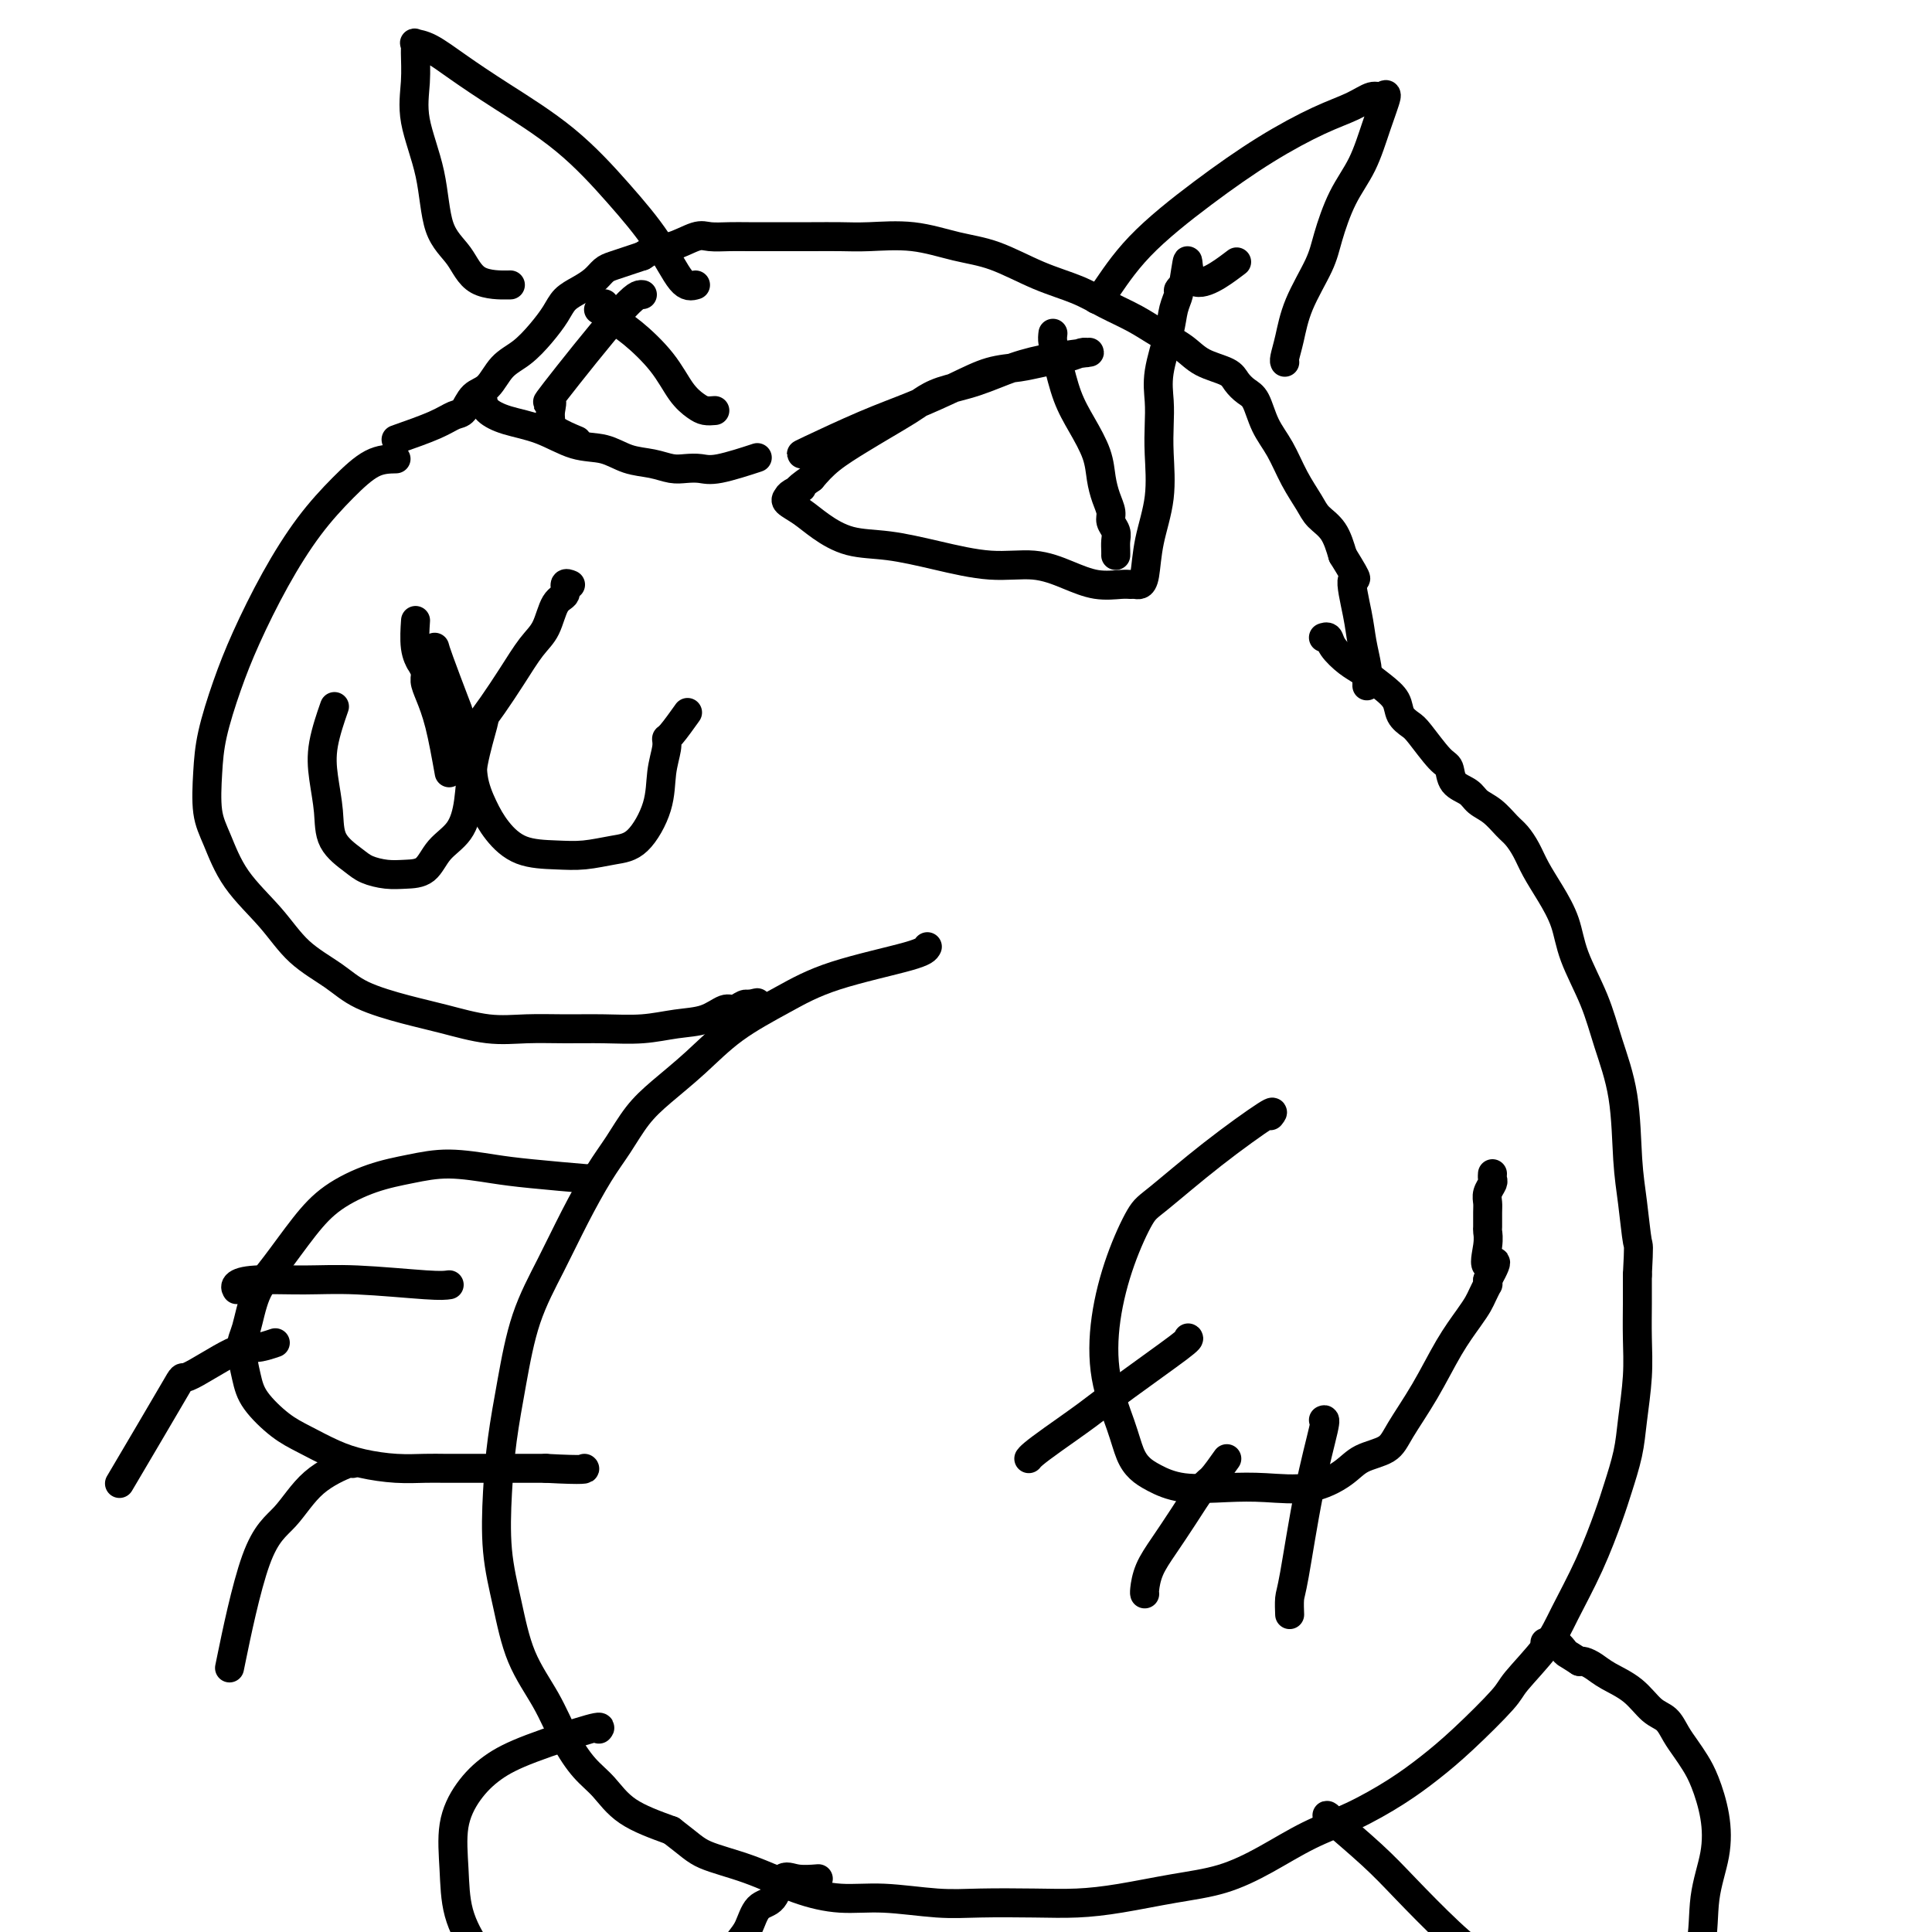
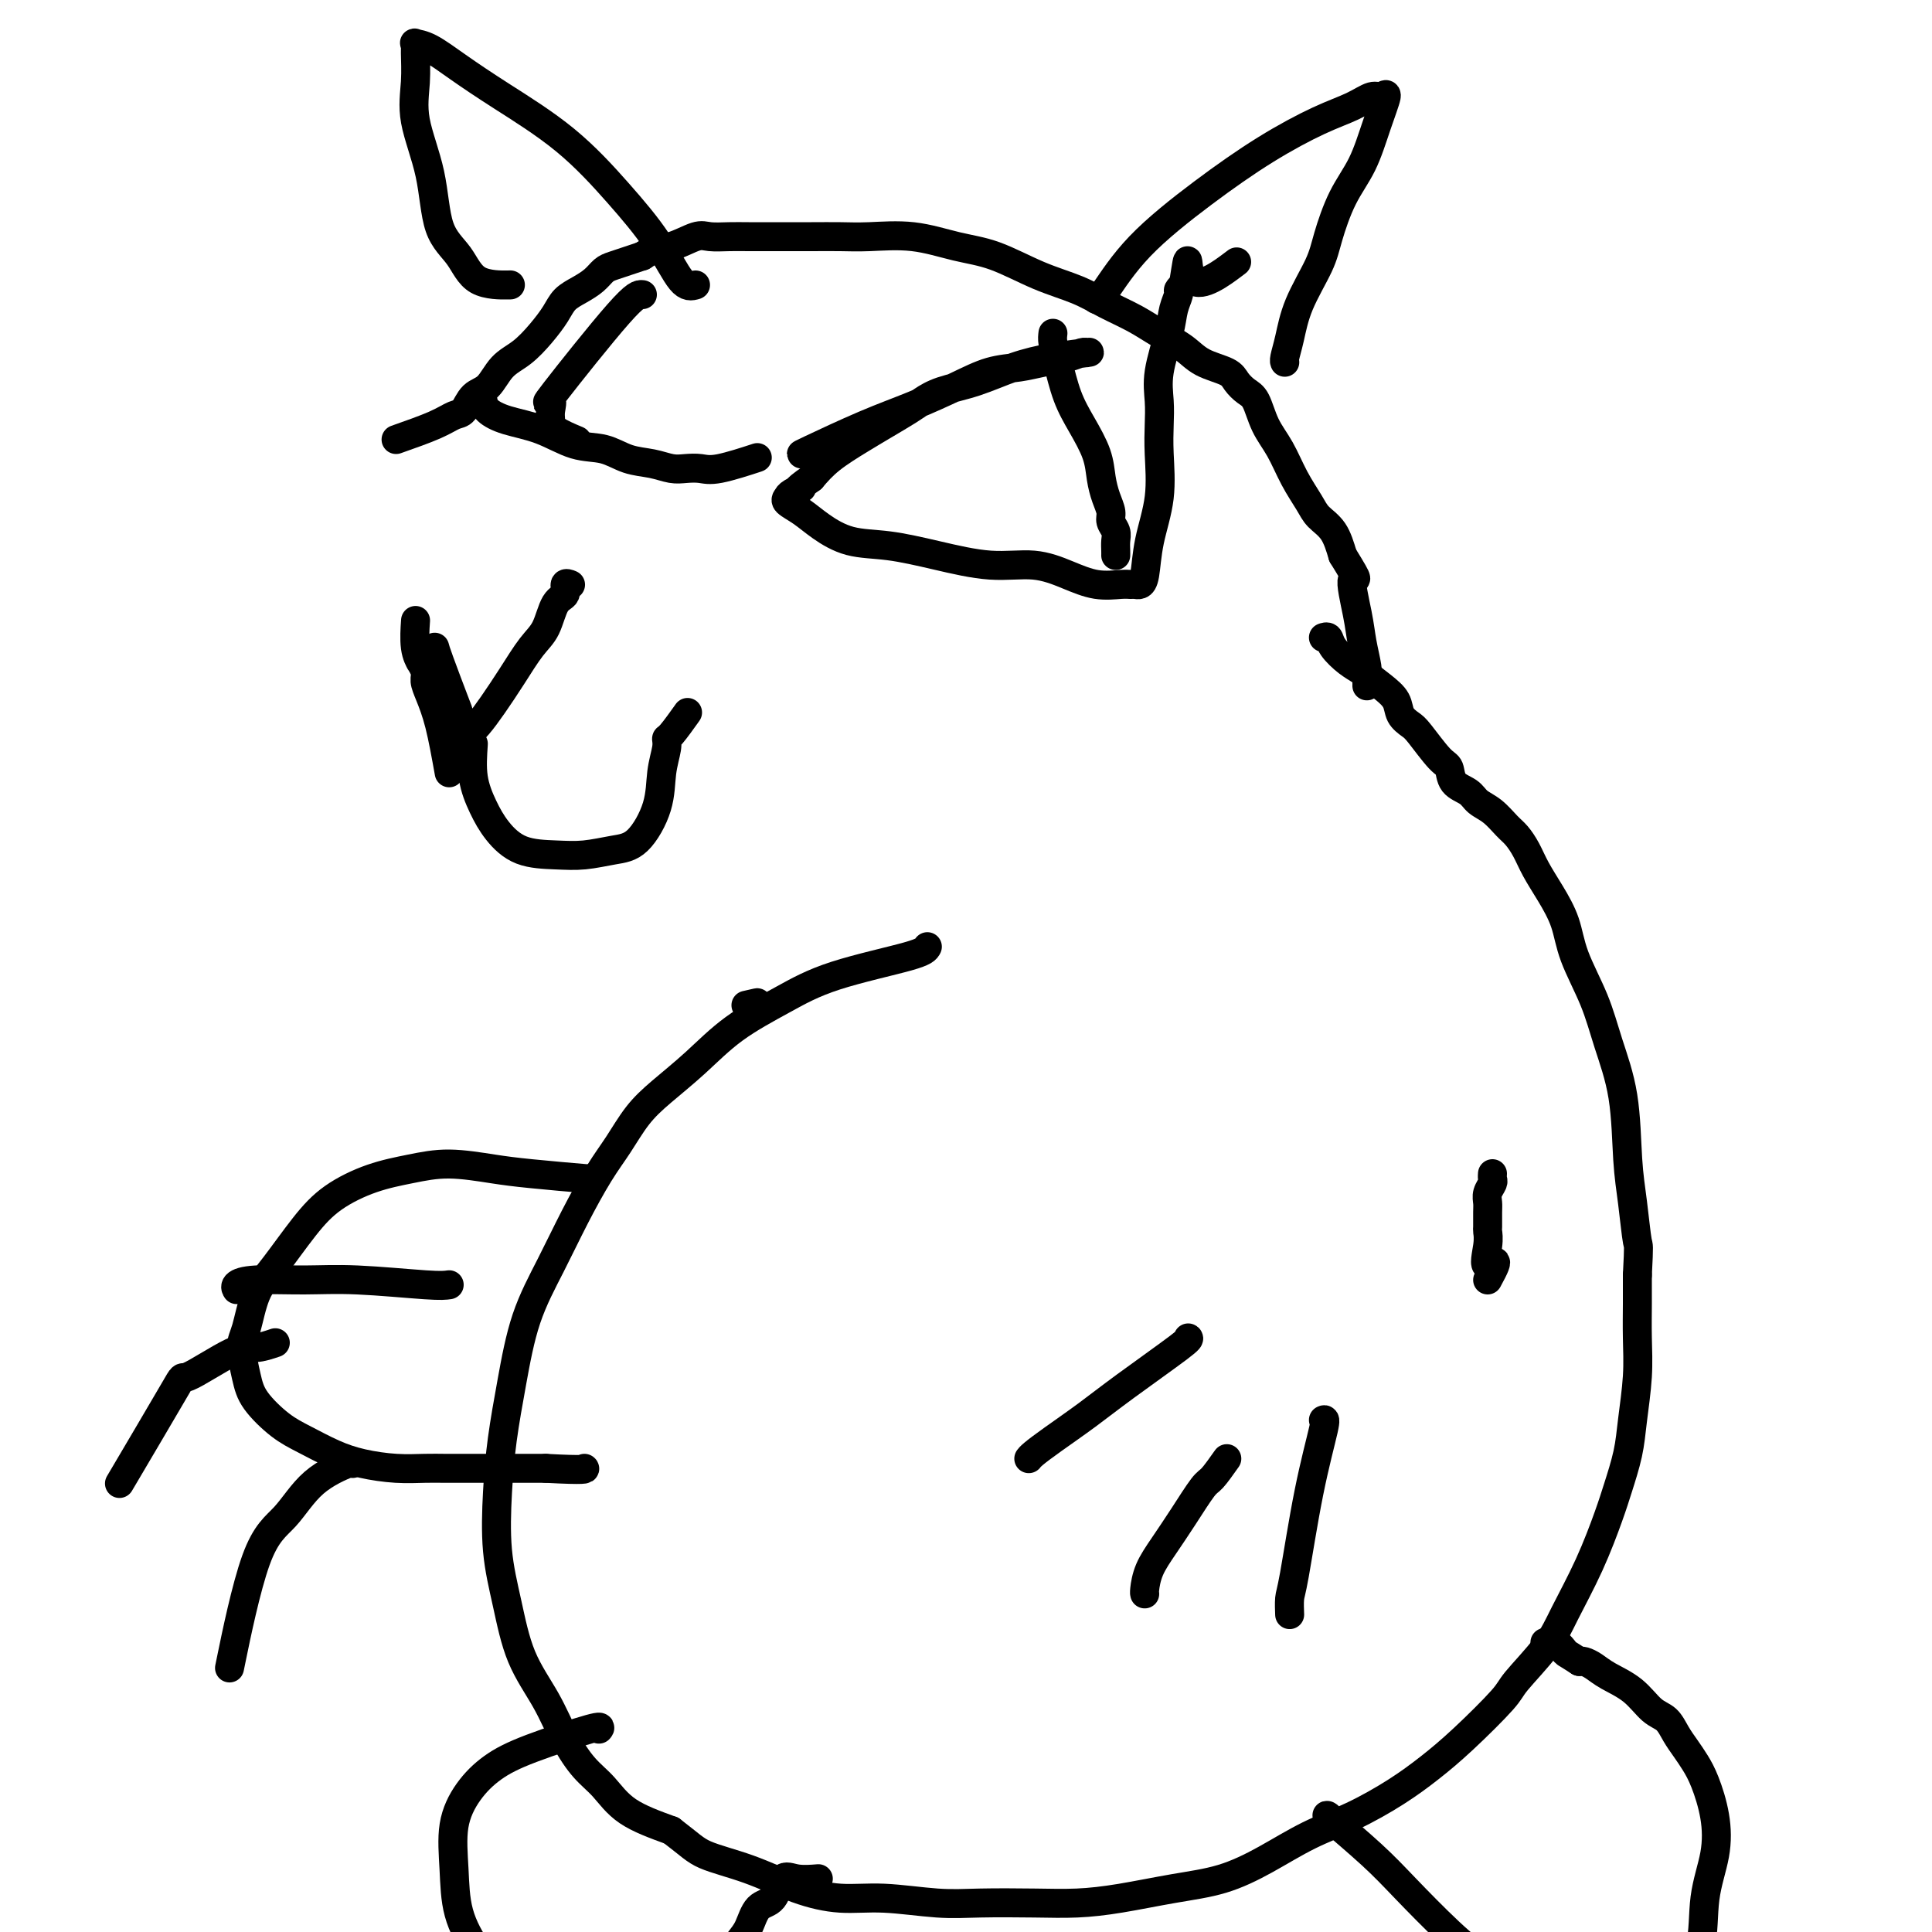
<svg xmlns="http://www.w3.org/2000/svg" viewBox="0 0 400 400" version="1.1">
  <g fill="none" stroke="#000000" stroke-width="6" stroke-linecap="round" stroke-linejoin="round">
    <path d="M90,134c0.115,0.441 0.230,0.882 1,3c0.770,2.118 2.195,5.914 3,8c0.805,2.086 0.992,2.463 1,3c0.008,0.537 -0.161,1.233 0,2c0.161,0.767 0.654,1.603 1,2c0.346,0.397 0.546,0.353 1,0c0.454,-0.353 1.161,-1.015 2,-2c0.839,-0.985 1.810,-2.292 3,-4c1.190,-1.708 2.600,-3.819 4,-6c1.400,-2.181 2.791,-4.434 4,-6c1.209,-1.566 2.237,-2.444 3,-4c0.763,-1.556 1.263,-3.790 2,-5c0.737,-1.210 1.713,-1.397 2,-2c0.287,-0.603 -0.115,-1.624 0,-2c0.115,-0.376 0.747,-0.107 1,0c0.253,0.107 0.126,0.054 0,0" />
    <path d="M93,160c-0.651,-3.626 -1.303,-7.253 -2,-10c-0.697,-2.747 -1.440,-4.615 -2,-6c-0.560,-1.385 -0.939,-2.286 -1,-3c-0.061,-0.714 0.194,-1.239 0,-2c-0.194,-0.761 -0.836,-1.756 -1,-2c-0.164,-0.244 0.152,0.265 0,0c-0.152,-0.265 -0.772,-1.302 -1,-3c-0.228,-1.698 -0.065,-4.057 0,-5c0.065,-0.943 0.033,-0.472 0,0" />
-     <path d="M100,149c0.205,-0.283 0.410,-0.566 0,1c-0.410,1.566 -1.435,4.980 -2,8c-0.565,3.020 -0.671,5.646 -1,8c-0.329,2.354 -0.881,4.435 -2,6c-1.119,1.565 -2.807,2.613 -4,4c-1.193,1.387 -1.893,3.113 -3,4c-1.107,0.887 -2.623,0.935 -4,1c-1.377,0.065 -2.617,0.148 -4,0c-1.383,-0.148 -2.910,-0.526 -4,-1c-1.090,-0.474 -1.744,-1.043 -3,-2c-1.256,-0.957 -3.114,-2.303 -4,-4c-0.886,-1.697 -0.801,-3.745 -1,-6c-0.199,-2.255 -0.682,-4.718 -1,-7c-0.318,-2.282 -0.470,-4.384 0,-7c0.470,-2.616 1.563,-5.748 2,-7c0.437,-1.252 0.219,-0.626 0,0" />
    <path d="M98,154c-0.164,2.400 -0.327,4.801 0,7c0.327,2.199 1.145,4.198 2,6c0.855,1.802 1.746,3.408 3,5c1.254,1.592 2.869,3.171 5,4c2.131,0.829 4.778,0.909 7,1c2.222,0.091 4.020,0.192 6,0c1.980,-0.192 4.142,-0.677 6,-1c1.858,-0.323 3.412,-0.483 5,-2c1.588,-1.517 3.211,-4.392 4,-7c0.789,-2.608 0.744,-4.948 1,-7c0.256,-2.052 0.812,-3.815 1,-5c0.188,-1.185 0.009,-1.792 0,-2c-0.009,-0.208 0.151,-0.018 1,-1c0.849,-0.982 2.385,-3.138 3,-4c0.615,-0.862 0.307,-0.431 0,0" />
-     <path d="M82,95c-1.600,0.031 -3.201,0.063 -5,1c-1.799,0.937 -3.797,2.781 -6,5c-2.203,2.219 -4.611,4.815 -7,8c-2.389,3.185 -4.759,6.960 -7,11c-2.241,4.040 -4.353,8.344 -6,12c-1.647,3.656 -2.829,6.663 -4,10c-1.171,3.337 -2.333,7.005 -3,10c-0.667,2.995 -0.840,5.317 -1,8c-0.160,2.683 -0.307,5.729 0,8c0.307,2.271 1.067,3.769 2,6c0.933,2.231 2.037,5.195 4,8c1.963,2.805 4.785,5.451 7,8c2.215,2.549 3.824,5.000 6,7c2.176,2.000 4.918,3.549 7,5c2.082,1.451 3.502,2.806 6,4c2.498,1.194 6.073,2.229 9,3c2.927,0.771 5.207,1.278 8,2c2.793,0.722 6.100,1.658 9,2c2.900,0.342 5.393,0.088 8,0c2.607,-0.088 5.327,-0.011 8,0c2.673,0.011 5.300,-0.043 8,0c2.700,0.043 5.471,0.184 8,0c2.529,-0.184 4.814,-0.694 7,-1c2.186,-0.306 4.274,-0.408 6,-1c1.726,-0.592 3.090,-1.675 4,-2c0.910,-0.325 1.368,0.109 2,0c0.632,-0.109 1.439,-0.760 2,-1c0.561,-0.240 0.874,-0.069 1,0c0.126,0.069 0.063,0.034 0,0" />
    <path d="M155,208c3.422,-0.778 0.978,-0.222 0,0c-0.978,0.222 -0.489,0.111 0,0" />
    <path d="M82,91c2.978,-1.050 5.956,-2.100 8,-3c2.044,-0.900 3.155,-1.652 4,-2c0.845,-0.348 1.425,-0.294 2,-1c0.575,-0.706 1.143,-2.173 2,-3c0.857,-0.827 2.001,-1.015 3,-2c0.999,-0.985 1.852,-2.767 3,-4c1.148,-1.233 2.589,-1.916 4,-3c1.411,-1.084 2.790,-2.569 4,-4c1.210,-1.431 2.250,-2.807 3,-4c0.750,-1.193 1.211,-2.203 2,-3c0.789,-0.797 1.905,-1.379 3,-2c1.095,-0.621 2.169,-1.280 3,-2c0.831,-0.720 1.419,-1.502 2,-2c0.581,-0.498 1.157,-0.711 2,-1c0.843,-0.289 1.955,-0.654 3,-1c1.045,-0.346 2.022,-0.673 3,-1" />
    <path d="M133,53c3.045,-1.878 2.656,-2.072 3,-2c0.344,0.072 1.419,0.412 3,0c1.581,-0.412 3.666,-1.574 5,-2c1.334,-0.426 1.916,-0.114 3,0c1.084,0.114 2.669,0.030 4,0c1.331,-0.030 2.407,-0.008 4,0c1.593,0.008 3.703,0.000 6,0c2.297,-0.000 4.779,0.006 7,0c2.221,-0.006 4.180,-0.026 6,0c1.820,0.026 3.502,0.097 6,0c2.498,-0.097 5.812,-0.360 9,0c3.188,0.360 6.252,1.345 9,2c2.748,0.655 5.182,0.979 8,2c2.818,1.021 6.020,2.738 9,4c2.980,1.262 5.739,2.070 8,3c2.261,0.930 4.024,1.982 6,3c1.976,1.018 4.165,2.002 6,3c1.835,0.998 3.317,2.010 5,3c1.683,0.990 3.567,1.956 5,3c1.433,1.044 2.415,2.164 4,3c1.585,0.836 3.775,1.388 5,2c1.225,0.612 1.486,1.284 2,2c0.514,0.716 1.281,1.474 2,2c0.719,0.526 1.390,0.819 2,2c0.610,1.181 1.160,3.250 2,5c0.840,1.750 1.972,3.180 3,5c1.028,1.820 1.952,4.029 3,6c1.048,1.971 2.219,3.704 3,5c0.781,1.296 1.172,2.157 2,3c0.828,0.843 2.094,1.670 3,3c0.906,1.330 1.453,3.165 2,5" />
    <path d="M278,115c4.117,6.664 2.410,4.325 2,5c-0.410,0.675 0.479,4.366 1,7c0.521,2.634 0.676,4.212 1,6c0.324,1.788 0.819,3.786 1,5c0.181,1.214 0.049,1.645 0,2c-0.049,0.355 -0.013,0.634 0,1c0.013,0.366 0.004,0.819 0,1c-0.004,0.181 -0.002,0.091 0,0" />
    <path d="M192,196c-0.258,0.508 -0.517,1.015 -4,2c-3.483,0.985 -10.192,2.447 -15,4c-4.808,1.553 -7.717,3.197 -11,5c-3.283,1.803 -6.941,3.766 -10,6c-3.059,2.234 -5.521,4.740 -8,7c-2.479,2.260 -4.977,4.274 -7,6c-2.023,1.726 -3.572,3.164 -5,5c-1.428,1.836 -2.735,4.071 -4,6c-1.265,1.929 -2.488,3.554 -4,6c-1.512,2.446 -3.312,5.714 -5,9c-1.688,3.286 -3.265,6.589 -5,10c-1.735,3.411 -3.629,6.929 -5,11c-1.371,4.071 -2.218,8.695 -3,13c-0.782,4.305 -1.499,8.290 -2,12c-0.501,3.710 -0.788,7.143 -1,11c-0.212,3.857 -0.350,8.137 0,12c0.350,3.863 1.188,7.310 2,11c0.812,3.690 1.599,7.623 3,11c1.401,3.377 3.417,6.199 5,9c1.583,2.801 2.734,5.582 4,8c1.266,2.418 2.649,4.473 4,6c1.351,1.527 2.671,2.527 4,4c1.329,1.473 2.665,3.421 5,5c2.335,1.579 5.667,2.790 9,4" />
    <path d="M139,379c3.955,3.018 4.842,4.061 7,5c2.158,0.939 5.586,1.772 9,3c3.414,1.228 6.813,2.851 10,4c3.187,1.149 6.163,1.824 9,2c2.837,0.176 5.536,-0.149 9,0c3.464,0.149 7.692,0.770 11,1c3.308,0.230 5.697,0.069 9,0c3.303,-0.069 7.521,-0.048 11,0c3.479,0.048 6.219,0.121 9,0c2.781,-0.121 5.602,-0.437 9,-1c3.398,-0.563 7.374,-1.374 11,-2c3.626,-0.626 6.901,-1.069 10,-2c3.099,-0.931 6.021,-2.352 9,-4c2.979,-1.648 6.014,-3.525 9,-5c2.986,-1.475 5.921,-2.549 9,-4c3.079,-1.451 6.302,-3.280 9,-5c2.698,-1.720 4.872,-3.330 7,-5c2.128,-1.670 4.209,-3.401 7,-6c2.791,-2.599 6.290,-6.066 8,-8c1.710,-1.934 1.631,-2.334 3,-4c1.369,-1.666 4.187,-4.600 6,-7c1.813,-2.400 2.622,-4.268 4,-7c1.378,-2.732 3.325,-6.327 5,-10c1.675,-3.673 3.080,-7.425 4,-10c0.920,-2.575 1.357,-3.975 2,-6c0.643,-2.025 1.493,-4.676 2,-7c0.507,-2.324 0.672,-4.322 1,-7c0.328,-2.678 0.820,-6.037 1,-9c0.180,-2.963 0.048,-5.528 0,-8c-0.048,-2.472 -0.014,-4.849 0,-7c0.014,-2.151 0.007,-4.075 0,-6" />
    <path d="M339,264c0.355,-6.924 0.244,-5.735 0,-7c-0.244,-1.265 -0.619,-4.985 -1,-8c-0.381,-3.015 -0.767,-5.326 -1,-9c-0.233,-3.674 -0.313,-8.711 -1,-13c-0.687,-4.289 -1.983,-7.829 -3,-11c-1.017,-3.171 -1.757,-5.972 -3,-9c-1.243,-3.028 -2.990,-6.284 -4,-9c-1.010,-2.716 -1.282,-4.892 -2,-7c-0.718,-2.108 -1.882,-4.149 -3,-6c-1.118,-1.851 -2.189,-3.511 -3,-5c-0.811,-1.489 -1.362,-2.808 -2,-4c-0.638,-1.192 -1.363,-2.259 -2,-3c-0.637,-0.741 -1.186,-1.156 -2,-2c-0.814,-0.844 -1.891,-2.118 -3,-3c-1.109,-0.882 -2.248,-1.374 -3,-2c-0.752,-0.626 -1.115,-1.386 -2,-2c-0.885,-0.614 -2.292,-1.081 -3,-2c-0.708,-0.919 -0.719,-2.290 -1,-3c-0.281,-0.710 -0.833,-0.760 -2,-2c-1.167,-1.240 -2.947,-3.672 -4,-5c-1.053,-1.328 -1.377,-1.553 -2,-2c-0.623,-0.447 -1.545,-1.116 -2,-2c-0.455,-0.884 -0.444,-1.983 -1,-3c-0.556,-1.017 -1.679,-1.950 -3,-3c-1.321,-1.050 -2.841,-2.215 -4,-3c-1.159,-0.785 -1.957,-1.191 -3,-2c-1.043,-0.809 -2.331,-2.021 -3,-3c-0.669,-0.979 -0.719,-1.725 -1,-2c-0.281,-0.275 -0.795,-0.079 -1,0c-0.205,0.079 -0.103,0.039 0,0" />
-     <path d="M263,231c0.515,-0.651 1.029,-1.303 -1,0c-2.029,1.303 -6.603,4.559 -11,8c-4.397,3.441 -8.617,7.066 -11,9c-2.383,1.934 -2.930,2.175 -4,4c-1.070,1.825 -2.663,5.234 -4,9c-1.337,3.766 -2.419,7.891 -3,12c-0.581,4.109 -0.660,8.203 0,12c0.660,3.797 2.059,7.298 3,10c0.941,2.702 1.425,4.605 2,6c0.575,1.395 1.241,2.282 2,3c0.759,0.718 1.611,1.266 3,2c1.389,0.734 3.317,1.652 6,2c2.683,0.348 6.123,0.126 9,0c2.877,-0.126 5.190,-0.154 8,0c2.810,0.154 6.115,0.491 9,0c2.885,-0.491 5.348,-1.811 7,-3c1.652,-1.189 2.493,-2.249 4,-3c1.507,-0.751 3.681,-1.195 5,-2c1.319,-0.805 1.782,-1.973 3,-4c1.218,-2.027 3.191,-4.913 5,-8c1.809,-3.087 3.455,-6.376 5,-9c1.545,-2.624 2.988,-4.583 4,-6c1.012,-1.417 1.592,-2.291 2,-3c0.408,-0.709 0.646,-1.252 1,-2c0.354,-0.748 0.826,-1.701 1,-2c0.174,-0.299 0.050,0.058 0,0c-0.050,-0.058 -0.025,-0.529 0,-1" />
    <path d="M308,265c3.249,-5.899 0.870,-3.145 0,-3c-0.870,0.145 -0.233,-2.317 0,-4c0.233,-1.683 0.061,-2.586 0,-3c-0.061,-0.414 -0.013,-0.338 0,-1c0.013,-0.662 -0.011,-2.061 0,-3c0.011,-0.939 0.055,-1.418 0,-2c-0.055,-0.582 -0.211,-1.266 0,-2c0.211,-0.734 0.789,-1.516 1,-2c0.211,-0.484 0.057,-0.669 0,-1c-0.057,-0.331 -0.016,-0.809 0,-1c0.016,-0.191 0.008,-0.096 0,0" />
    <path d="M122,244c0.640,0.092 1.279,0.185 -1,0c-2.279,-0.185 -7.478,-0.647 -11,-1c-3.522,-0.353 -5.368,-0.595 -8,-1c-2.632,-0.405 -6.050,-0.972 -9,-1c-2.950,-0.028 -5.433,0.484 -8,1c-2.567,0.516 -5.219,1.037 -8,2c-2.781,0.963 -5.690,2.369 -8,4c-2.310,1.631 -4.021,3.487 -6,6c-1.979,2.513 -4.226,5.683 -6,8c-1.774,2.317 -3.074,3.780 -4,6c-0.926,2.220 -1.476,5.196 -2,7c-0.524,1.804 -1.020,2.436 -1,4c0.020,1.564 0.556,4.061 1,6c0.444,1.939 0.798,3.321 2,5c1.202,1.679 3.254,3.655 5,5c1.746,1.345 3.187,2.059 5,3c1.813,0.941 3.997,2.109 6,3c2.003,0.891 3.824,1.507 6,2c2.176,0.493 4.706,0.864 7,1c2.294,0.136 4.353,0.036 6,0c1.647,-0.036 2.883,-0.010 4,0c1.117,0.010 2.114,0.003 3,0c0.886,-0.003 1.660,-0.001 3,0c1.340,0.001 3.245,0.000 5,0c1.755,-0.000 3.358,-0.000 5,0c1.642,0.000 3.321,0.000 5,0" />
    <path d="M113,304c8.622,0.467 8.178,0.133 8,0c-0.178,-0.133 -0.089,-0.067 0,0" />
    <path d="M124,358c0.305,-0.361 0.610,-0.722 -2,0c-2.610,0.722 -8.136,2.528 -12,4c-3.864,1.472 -6.068,2.610 -8,4c-1.932,1.390 -3.593,3.031 -5,5c-1.407,1.969 -2.561,4.265 -3,7c-0.439,2.735 -0.163,5.907 0,9c0.163,3.093 0.213,6.106 1,9c0.787,2.894 2.312,5.669 4,8c1.688,2.331 3.540,4.219 6,6c2.460,1.781 5.529,3.457 8,5c2.471,1.543 4.345,2.954 6,4c1.655,1.046 3.093,1.726 5,2c1.907,0.274 4.284,0.142 6,0c1.716,-0.142 2.770,-0.295 4,-1c1.230,-0.705 2.637,-1.964 4,-3c1.363,-1.036 2.683,-1.851 4,-3c1.317,-1.149 2.631,-2.634 4,-4c1.369,-1.366 2.793,-2.615 4,-4c1.207,-1.385 2.196,-2.908 3,-4c0.804,-1.092 1.424,-1.753 2,-3c0.576,-1.247 1.108,-3.080 2,-4c0.892,-0.920 2.145,-0.926 3,-2c0.855,-1.074 1.312,-3.216 2,-4c0.688,-0.784 1.608,-0.211 3,0c1.392,0.211 3.255,0.060 4,0c0.745,-0.060 0.373,-0.030 0,0" />
    <path d="M275,376c-0.330,-0.218 -0.660,-0.437 1,1c1.660,1.437 5.309,4.529 8,7c2.691,2.471 4.422,4.320 7,7c2.578,2.680 6.001,6.192 9,9c2.999,2.808 5.572,4.911 9,7c3.428,2.089 7.712,4.164 11,6c3.288,1.836 5.582,3.434 8,4c2.418,0.566 4.960,0.099 7,0c2.040,-0.099 3.578,0.171 5,0c1.422,-0.171 2.728,-0.784 4,-2c1.272,-1.216 2.510,-3.036 4,-5c1.490,-1.964 3.230,-4.072 4,-7c0.770,-2.928 0.568,-6.674 1,-10c0.432,-3.326 1.497,-6.231 2,-9c0.503,-2.769 0.444,-5.402 0,-8c-0.444,-2.598 -1.273,-5.162 -2,-7c-0.727,-1.838 -1.352,-2.952 -2,-4c-0.648,-1.048 -1.319,-2.031 -2,-3c-0.681,-0.969 -1.372,-1.926 -2,-3c-0.628,-1.074 -1.193,-2.266 -2,-3c-0.807,-0.734 -1.855,-1.009 -3,-2c-1.145,-0.991 -2.387,-2.696 -4,-4c-1.613,-1.304 -3.597,-2.205 -5,-3c-1.403,-0.795 -2.224,-1.483 -3,-2c-0.776,-0.517 -1.507,-0.862 -2,-1c-0.493,-0.138 -0.746,-0.069 -1,0" />
    <path d="M327,344c-3.375,-2.188 -2.813,-1.658 -3,-2c-0.187,-0.342 -1.122,-1.556 -2,-2c-0.878,-0.444 -1.699,-0.119 -2,0c-0.301,0.119 -0.081,0.032 0,0c0.081,-0.032 0.023,-0.009 0,0c-0.023,0.009 -0.012,0.005 0,0" />
    <path d="M246,277c0.206,0.087 0.413,0.173 -2,2c-2.413,1.827 -7.445,5.393 -11,8c-3.555,2.607 -5.632,4.254 -8,6c-2.368,1.746 -5.026,3.592 -7,5c-1.974,1.408 -3.262,2.379 -4,3c-0.738,0.621 -0.925,0.892 -1,1c-0.075,0.108 -0.037,0.054 0,0" />
    <path d="M254,302c-1.136,1.606 -2.273,3.212 -3,4c-0.727,0.788 -1.046,0.757 -2,2c-0.954,1.243 -2.543,3.759 -4,6c-1.457,2.241 -2.783,4.208 -4,6c-1.217,1.792 -2.326,3.408 -3,5c-0.674,1.592 -0.912,3.159 -1,4c-0.088,0.841 -0.025,0.954 0,1c0.025,0.046 0.013,0.023 0,0" />
    <path d="M274,294c0.257,-0.145 0.514,-0.290 0,2c-0.514,2.290 -1.798,7.016 -3,13c-1.202,5.984 -2.322,13.225 -3,17c-0.678,3.775 -0.914,4.084 -1,5c-0.086,0.916 -0.023,2.439 0,3c0.023,0.561 0.007,0.160 0,0c-0.007,-0.160 -0.003,-0.080 0,0" />
    <path d="M93,266c-0.789,0.115 -1.578,0.230 -5,0c-3.422,-0.230 -9.477,-0.804 -14,-1c-4.523,-0.196 -7.513,-0.014 -11,0c-3.487,0.014 -7.471,-0.141 -10,0c-2.529,0.141 -3.604,0.576 -4,1c-0.396,0.424 -0.113,0.835 0,1c0.113,0.165 0.057,0.082 0,0" />
    <path d="M57,278c-1.394,0.473 -2.789,0.946 -4,1c-1.211,0.054 -2.239,-0.312 -5,1c-2.761,1.312 -7.256,4.300 -9,5c-1.744,0.700 -0.739,-0.888 -3,3c-2.261,3.888 -7.789,13.254 -10,17c-2.211,3.746 -1.106,1.873 0,0" />
    <path d="M73,303c0.226,-0.271 0.452,-0.542 -1,0c-1.452,0.542 -4.582,1.897 -7,4c-2.418,2.103 -4.122,4.956 -6,7c-1.878,2.044 -3.929,3.281 -6,9c-2.071,5.719 -4.163,15.920 -5,20c-0.837,4.080 -0.418,2.040 0,0" />
    <path d="M166,94c-0.158,0.049 -0.316,0.097 2,-1c2.316,-1.097 7.105,-3.341 11,-5c3.895,-1.659 6.897,-2.735 10,-4c3.103,-1.265 6.308,-2.720 9,-4c2.692,-1.280 4.871,-2.385 7,-3c2.129,-0.615 4.207,-0.739 6,-1c1.793,-0.261 3.302,-0.658 5,-1c1.698,-0.342 3.585,-0.628 5,-1c1.415,-0.372 2.359,-0.829 3,-1c0.641,-0.171 0.979,-0.055 1,0c0.021,0.055 -0.274,0.049 0,0c0.274,-0.049 1.116,-0.140 0,0c-1.116,0.140 -4.189,0.513 -7,1c-2.811,0.487 -5.359,1.088 -8,2c-2.641,0.912 -5.374,2.134 -8,3c-2.626,0.866 -5.144,1.375 -7,2c-1.856,0.625 -3.049,1.367 -4,2c-0.951,0.633 -1.661,1.159 -3,2c-1.339,0.841 -3.307,1.999 -5,3c-1.693,1.001 -3.110,1.847 -5,3c-1.890,1.153 -4.254,2.615 -6,4c-1.746,1.385 -2.873,2.692 -4,4" />
    <path d="M168,99c-4.522,3.190 -2.328,2.167 -2,2c0.328,-0.167 -1.212,0.524 -2,1c-0.788,0.476 -0.825,0.737 -1,1c-0.175,0.263 -0.487,0.528 0,1c0.487,0.472 1.773,1.151 3,2c1.227,0.849 2.394,1.867 4,3c1.606,1.133 3.652,2.379 6,3c2.348,0.621 4.997,0.617 8,1c3.003,0.383 6.360,1.154 10,2c3.640,0.846 7.563,1.768 11,2c3.437,0.232 6.388,-0.225 9,0c2.612,0.225 4.885,1.132 7,2c2.115,0.868 4.072,1.697 6,2c1.928,0.303 3.826,0.079 5,0c1.174,-0.079 1.623,-0.012 2,0c0.377,0.012 0.683,-0.029 1,0c0.317,0.029 0.645,0.130 1,0c0.355,-0.130 0.736,-0.491 1,-2c0.264,-1.509 0.411,-4.167 1,-7c0.589,-2.833 1.620,-5.843 2,-9c0.380,-3.157 0.109,-6.462 0,-9c-0.109,-2.538 -0.055,-4.310 0,-6c0.055,-1.690 0.110,-3.297 0,-5c-0.110,-1.703 -0.384,-3.503 0,-6c0.384,-2.497 1.427,-5.692 2,-8c0.573,-2.308 0.676,-3.729 1,-5c0.324,-1.271 0.870,-2.392 1,-3c0.130,-0.608 -0.157,-0.702 0,-1c0.157,-0.298 0.759,-0.799 1,-1c0.241,-0.201 0.120,-0.100 0,0" />
    <path d="M245,59c1.524,-9.643 0.333,-2.750 2,-1c1.667,1.750 6.190,-1.643 8,-3c1.810,-1.357 0.905,-0.679 0,0" />
    <path d="M218,69c-0.071,0.567 -0.142,1.133 0,2c0.142,0.867 0.496,2.034 1,4c0.504,1.966 1.157,4.732 2,7c0.843,2.268 1.876,4.039 3,6c1.124,1.961 2.339,4.111 3,6c0.661,1.889 0.769,3.517 1,5c0.231,1.483 0.584,2.820 1,4c0.416,1.180 0.896,2.204 1,3c0.104,0.796 -0.168,1.366 0,2c0.168,0.634 0.777,1.333 1,2c0.223,0.667 0.060,1.303 0,2c-0.060,0.697 -0.016,1.457 0,2c0.016,0.543 0.005,0.869 0,1c-0.005,0.131 -0.002,0.065 0,0" />
-     <path d="M148,85c-0.688,0.059 -1.377,0.119 -2,0c-0.623,-0.119 -1.182,-0.416 -2,-1c-0.818,-0.584 -1.896,-1.457 -3,-3c-1.104,-1.543 -2.233,-3.758 -4,-6c-1.767,-2.242 -4.172,-4.510 -6,-6c-1.828,-1.490 -3.079,-2.202 -4,-3c-0.921,-0.798 -1.511,-1.682 -2,-2c-0.489,-0.318 -0.877,-0.072 -1,0c-0.123,0.072 0.019,-0.032 0,0c-0.019,0.032 -0.197,0.201 0,0c0.197,-0.201 0.771,-0.772 1,-1c0.229,-0.228 0.115,-0.114 0,0" />
    <path d="M100,83c0.136,0.656 0.272,1.312 1,2c0.728,0.688 2.048,1.406 4,2c1.952,0.594 4.535,1.062 7,2c2.465,0.938 4.813,2.346 7,3c2.187,0.654 4.213,0.554 6,1c1.787,0.446 3.335,1.440 5,2c1.665,0.560 3.445,0.688 5,1c1.555,0.312 2.884,0.808 4,1c1.116,0.192 2.020,0.079 3,0c0.980,-0.079 2.036,-0.124 3,0c0.964,0.124 1.837,0.418 4,0c2.163,-0.418 5.618,-1.548 7,-2c1.382,-0.452 0.691,-0.226 0,0" />
    <path d="M133,61c-0.671,-0.073 -1.343,-0.147 -5,4c-3.657,4.147 -10.301,12.514 -13,16c-2.699,3.486 -1.455,2.090 -1,2c0.455,-0.090 0.119,1.125 0,2c-0.119,0.875 -0.022,1.410 0,2c0.022,0.590 -0.033,1.236 1,2c1.033,0.764 3.152,1.647 4,2c0.848,0.353 0.424,0.177 0,0" />
    <path d="M227,62c0.362,-0.098 0.724,-0.197 2,-2c1.276,-1.803 3.468,-5.312 7,-9c3.532,-3.688 8.406,-7.556 13,-11c4.594,-3.444 8.908,-6.463 13,-9c4.092,-2.537 7.963,-4.593 11,-6c3.037,-1.407 5.239,-2.165 7,-3c1.761,-0.835 3.080,-1.747 4,-2c0.920,-0.253 1.439,0.154 2,0c0.561,-0.154 1.163,-0.871 1,0c-0.163,0.871 -1.091,3.328 -2,6c-0.909,2.672 -1.798,5.559 -3,8c-1.202,2.441 -2.717,4.434 -4,7c-1.283,2.566 -2.333,5.703 -3,8c-0.667,2.297 -0.949,3.754 -2,6c-1.051,2.246 -2.870,5.281 -4,8c-1.130,2.719 -1.571,5.120 -2,7c-0.429,1.880 -0.846,3.237 -1,4c-0.154,0.763 -0.044,0.932 0,1c0.044,0.068 0.022,0.034 0,0" />
    <path d="M144,59c-0.879,0.253 -1.758,0.505 -3,-1c-1.242,-1.505 -2.848,-4.768 -5,-8c-2.152,-3.232 -4.852,-6.431 -8,-10c-3.148,-3.569 -6.746,-7.506 -11,-11c-4.254,-3.494 -9.164,-6.545 -13,-9c-3.836,-2.455 -6.597,-4.315 -9,-6c-2.403,-1.685 -4.447,-3.195 -6,-4c-1.553,-0.805 -2.615,-0.905 -3,-1c-0.385,-0.095 -0.093,-0.183 0,0c0.093,0.183 -0.013,0.639 0,2c0.013,1.361 0.146,3.629 0,6c-0.146,2.371 -0.570,4.846 0,8c0.570,3.154 2.133,6.989 3,11c0.867,4.011 1.039,8.199 2,11c0.961,2.801 2.711,4.215 4,6c1.289,1.785 2.116,3.942 4,5c1.884,1.058 4.824,1.017 6,1c1.176,-0.017 0.588,-0.008 0,0" />
  </g>
</svg>